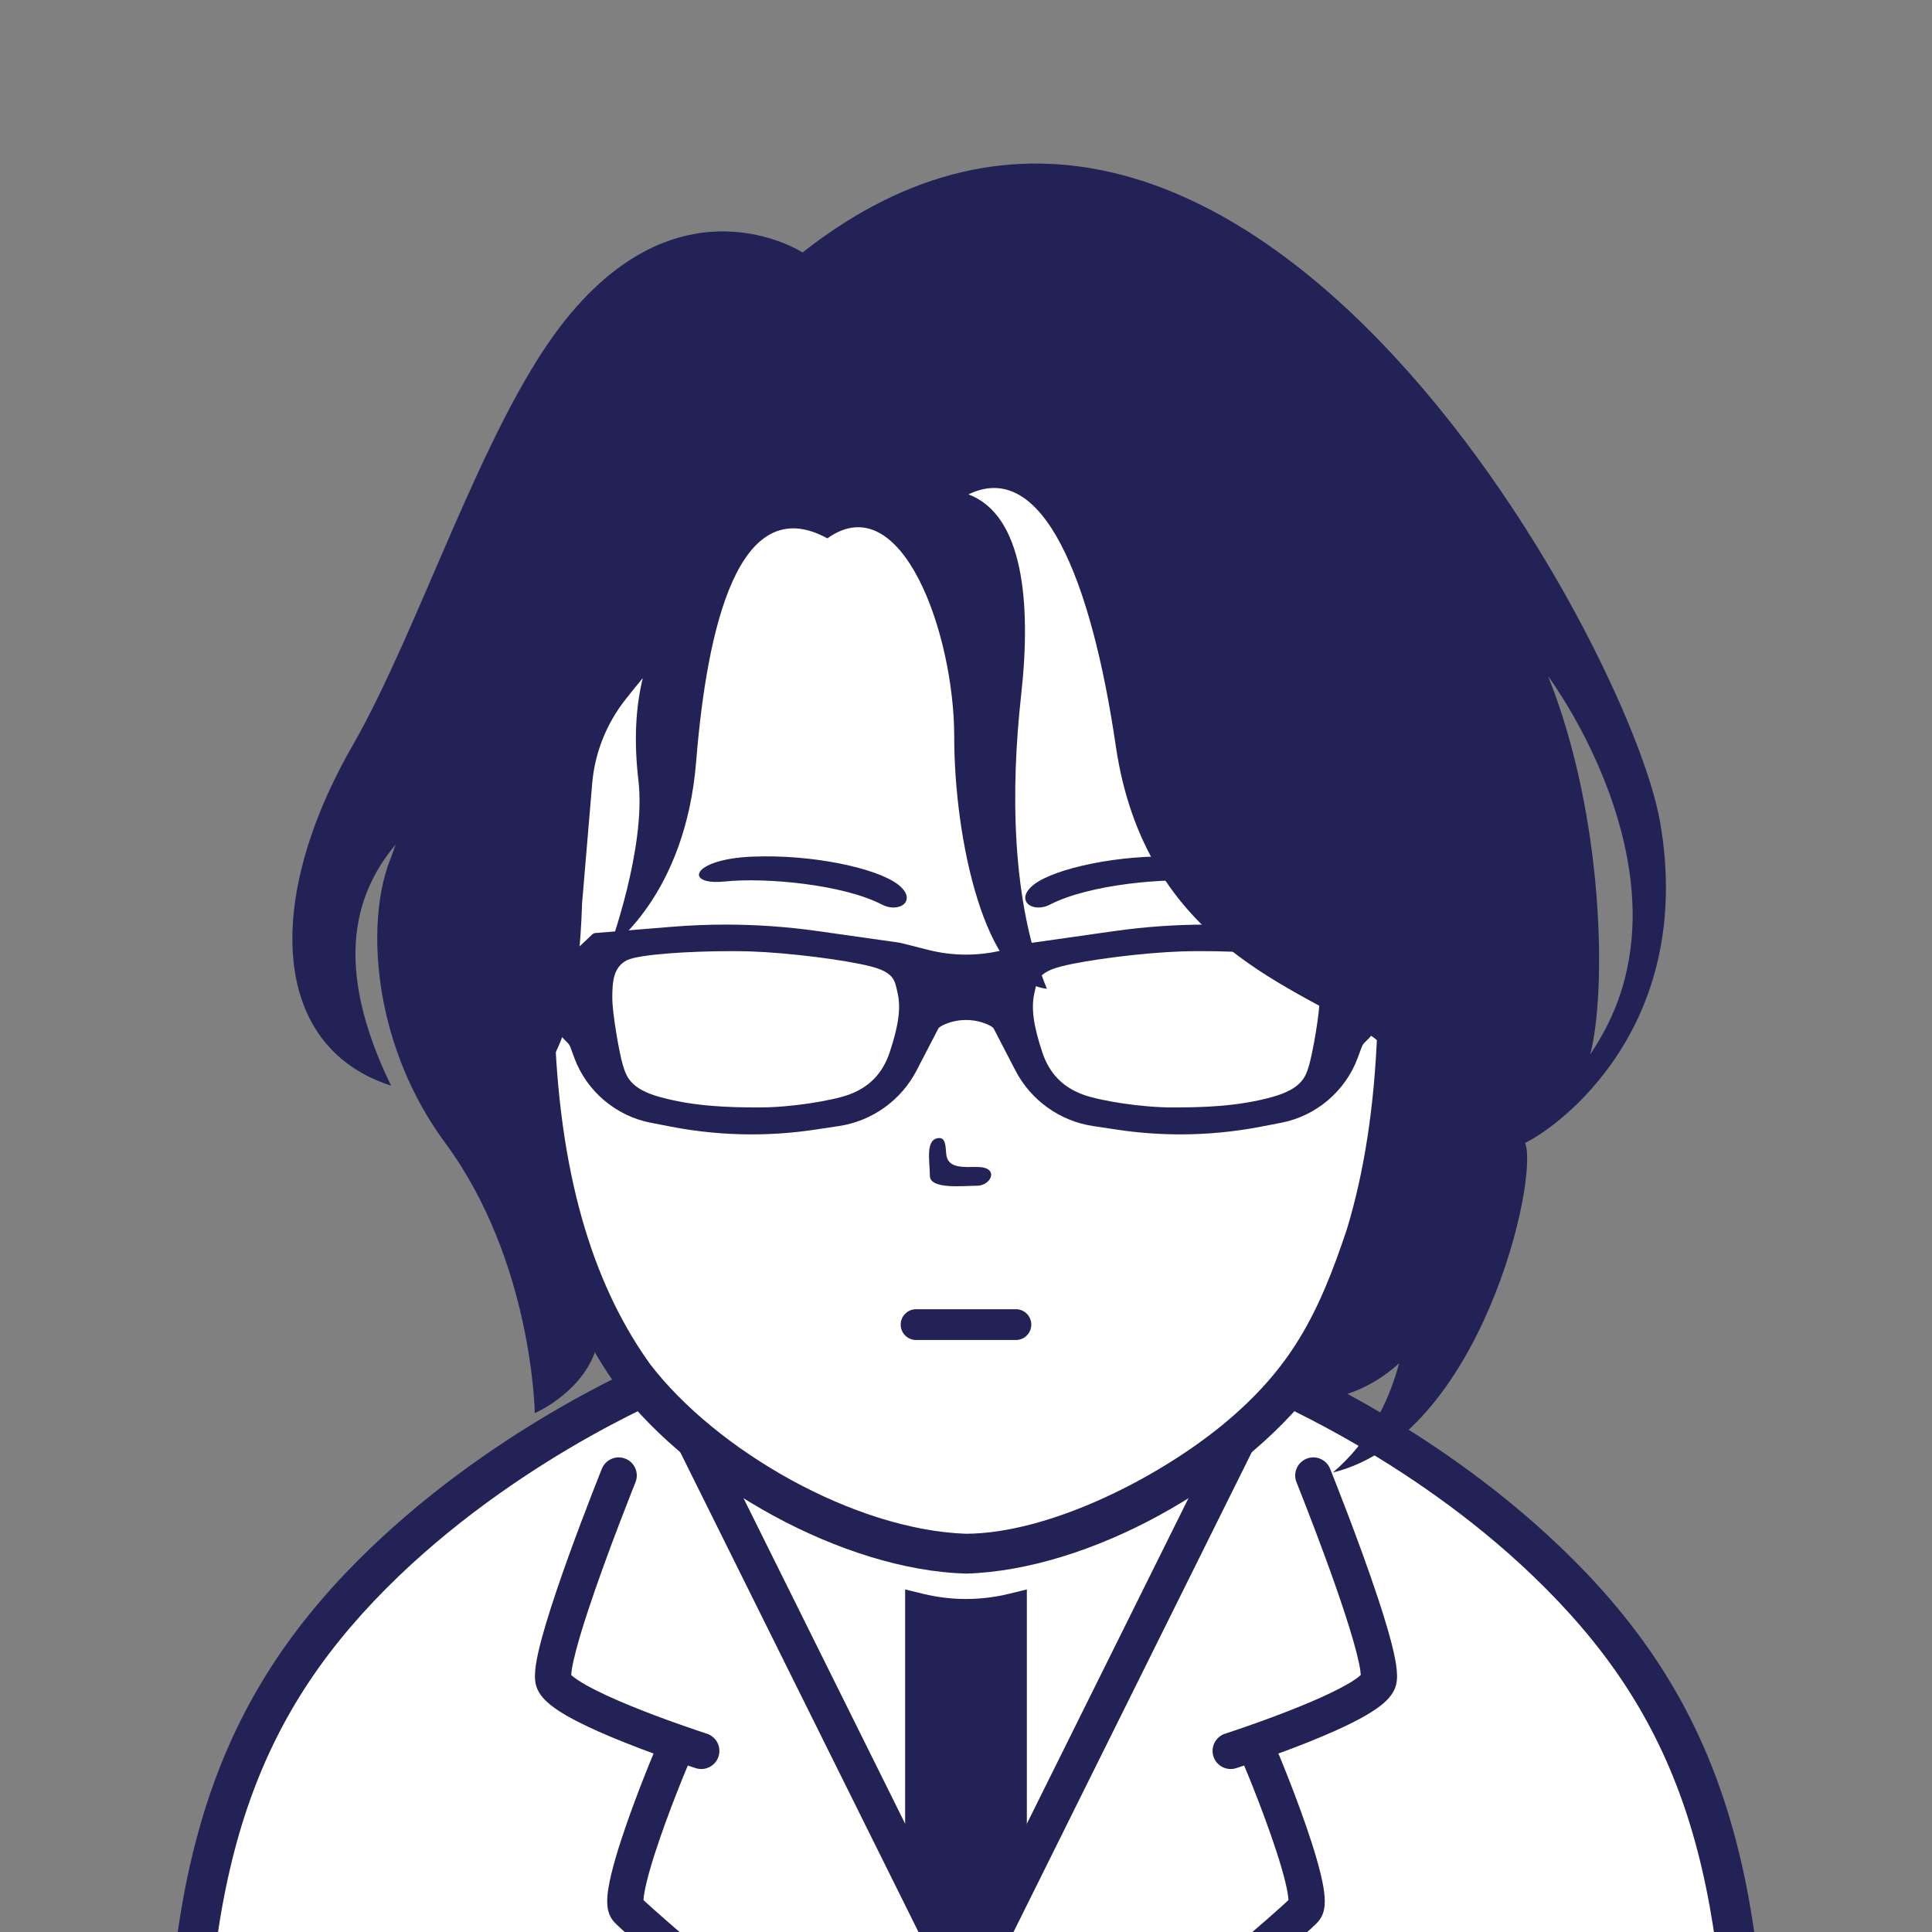
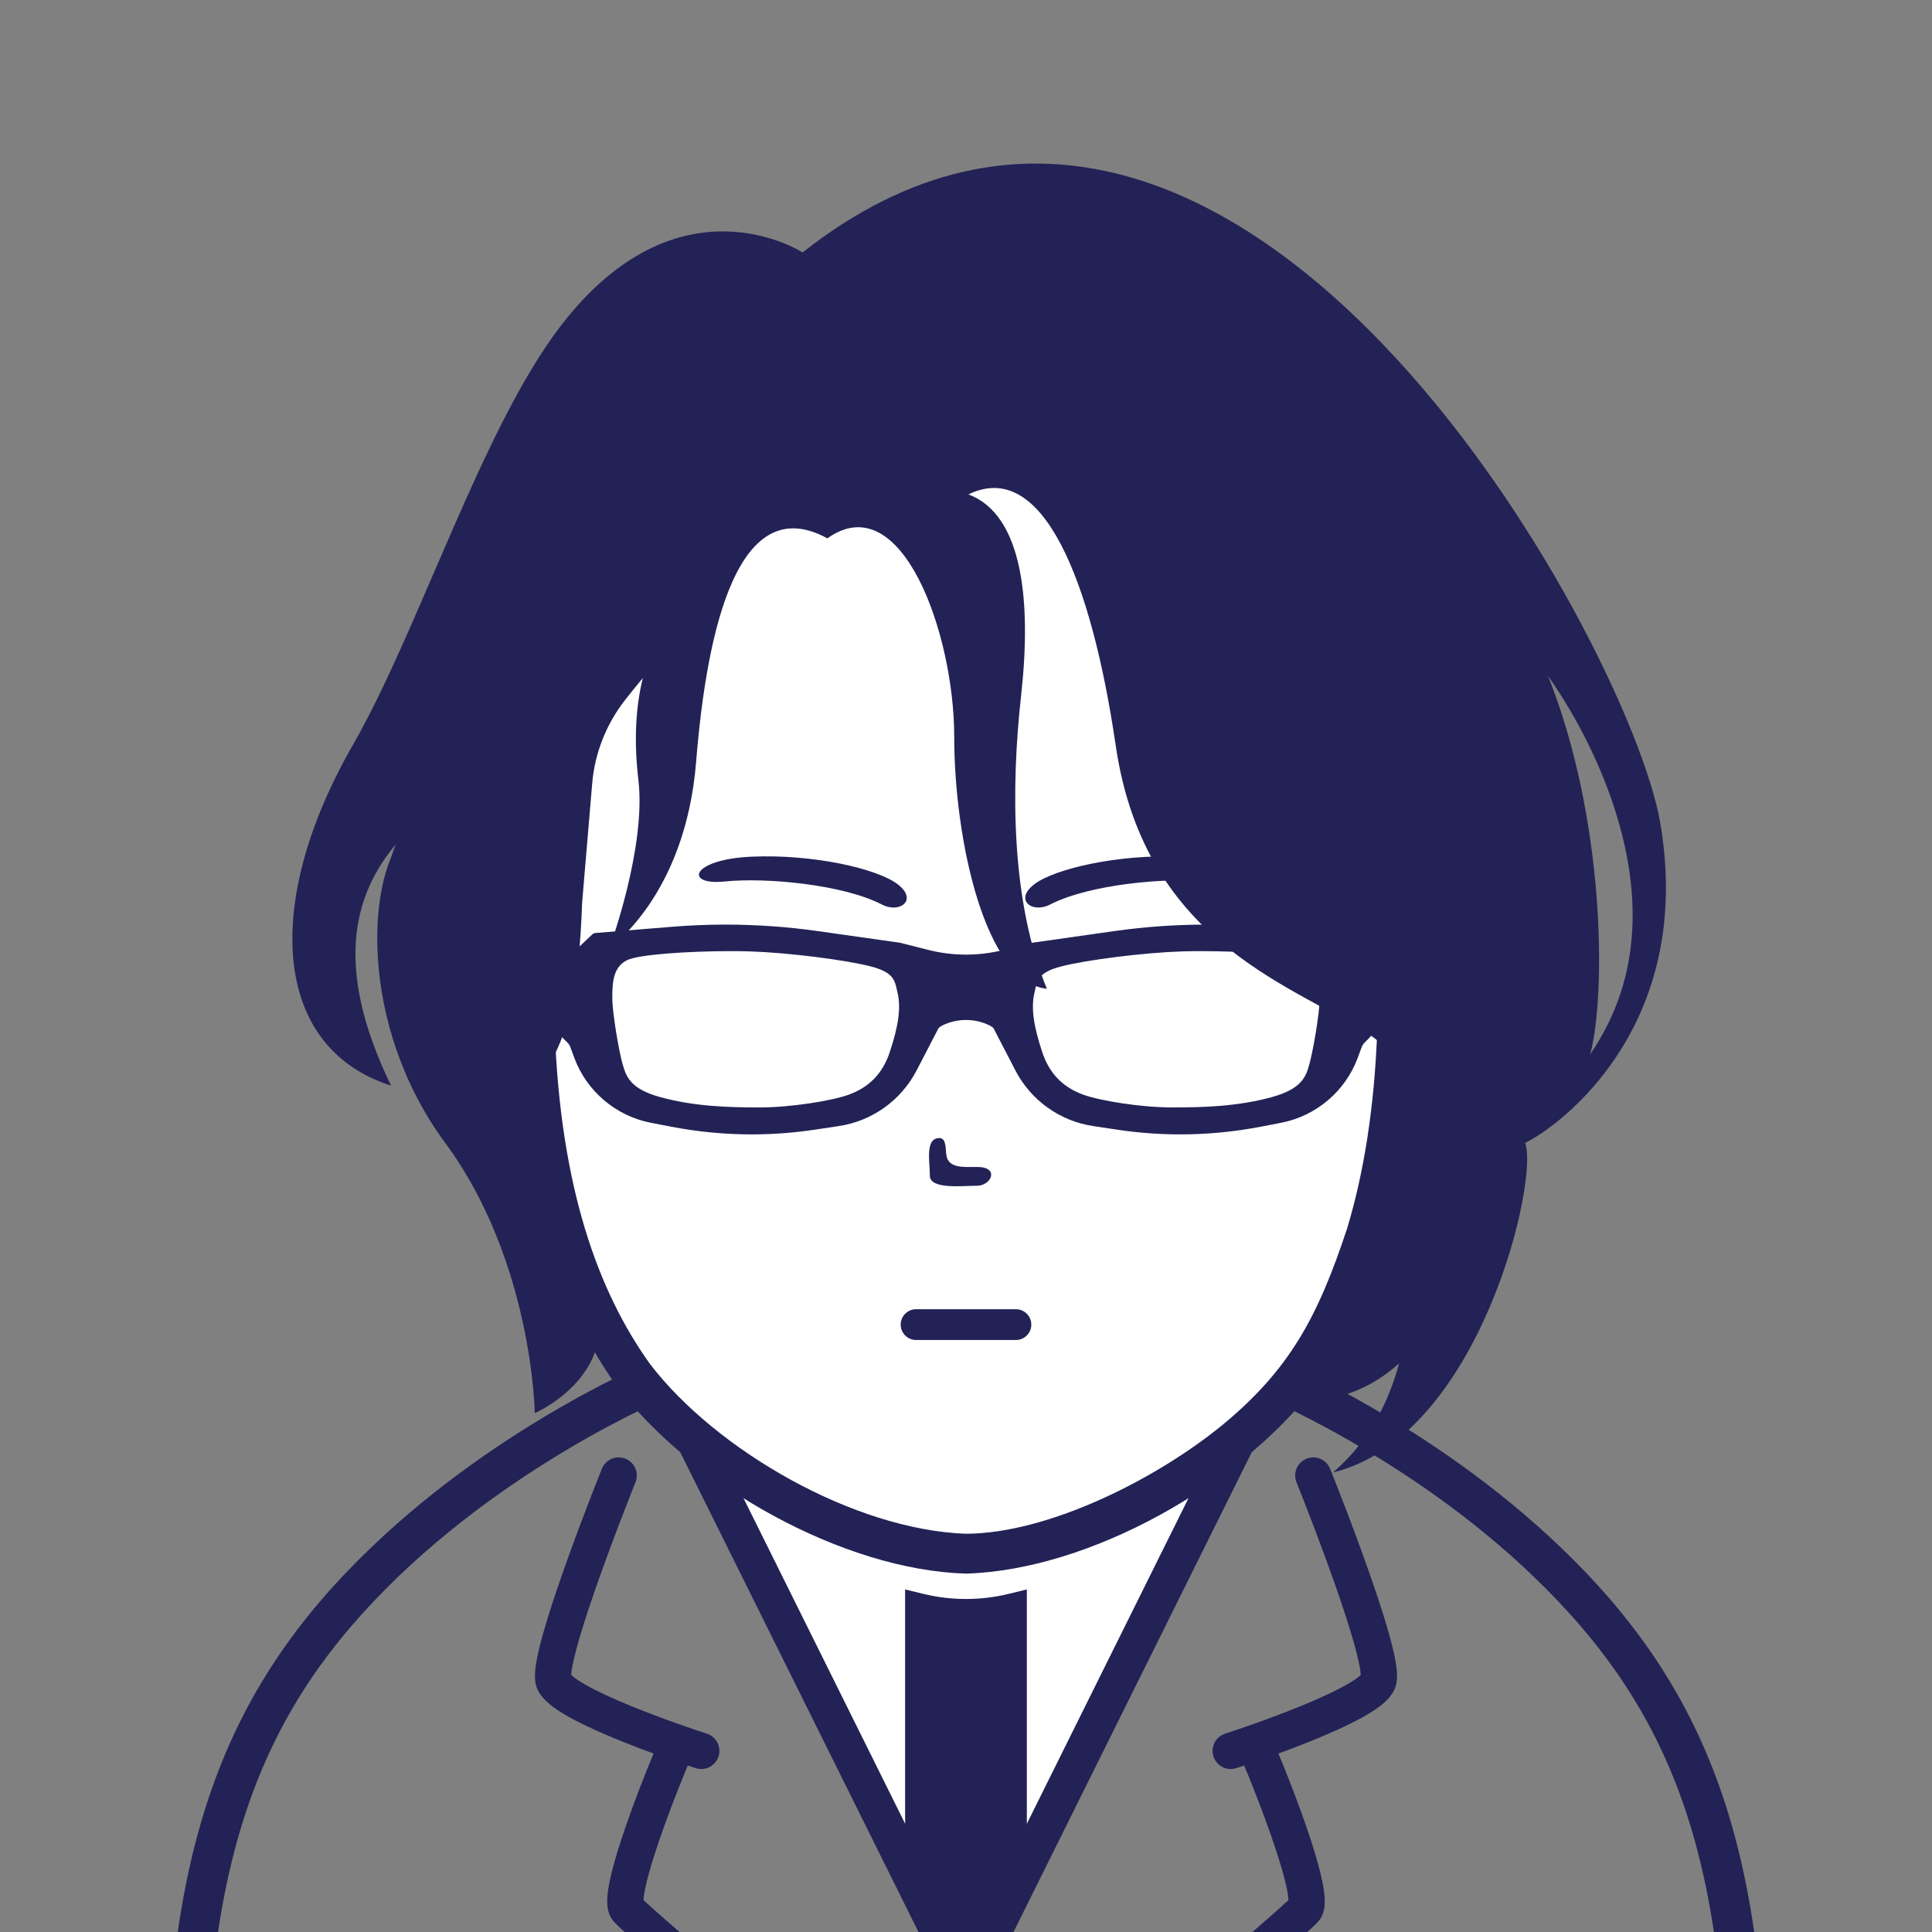
<svg xmlns="http://www.w3.org/2000/svg" version="1.1" x="0px" y="0px" id="iconz01610580110265300" viewBox="0 0 512 512" style="enable-background:new 0 0 512 512;" xml:space="preserve">
  <rect x="0" y="0" width="512" height="512" fill="#808080" stroke="none" />
  <style type="text/css">
.baseF{fill:#FFFFFF}
.baseB{fill:#232256}
.eyeF{fill:#FFFFFF}
.eyeB{fill:#232256}
.eyeT{fill:#BDC7D6}
.hairF{fill:#FFFFFF}
.hairB{fill:#232256}
.hairU{fill:#5E7AA5}
.hairT{fill:#BDC7D6}
.noseF{fill:#FFFFFF}
.noseB{fill:#232256}
.noseU{fill:#5E7AA5}
.mayugeB{fill:#232256}
.mayugeU{fill:#5E7AA5}
.mayugeT{fill:#BDC7D6}
.mayugeF{fill:#FFFFFF}
.mouthF{fill:#FFFFFF}
.mouthB{fill:#232256}
.mouthT{fill:#BDC7D6}
.mouthU{fill:#5E7AA5}
.hatF{fill:#FFFFFF}
.hatB{fill:#232256}
.hatU{fill:#5E7AA5}
.hatT{fill:#BDC7D6}
.higeU{fill:#5E7AA5}
.higeB{fill:#232256}
.higeF{fill:#FFFFFF}
.bodyF{fill:#FFFFFF}
.bodyB{fill:#232256}
.bodyU{fill:#5E7AA5}
.bodyT{fill:#BDC7D6}
.bodyS{fill:#8DA6C9}
.bodyH{fill:#FFFFFF}
.glassF{fill:#FFFFFF}
.glassB{fill:#232256}
.glassT{fill:#BDC7D6}
.glassU{fill:#5E7AA5}
.kirakiraF{fill:#FFFFFF}
.kirakiraB{fill:#232256}
.kirakiraU{fill:#5E7AA5}
.kirakiraT{fill:#BDC7D6}
.kirakiraH{fill:#FFFFFF}
.backF{fill:#FFFFFF}
.backB{fill:#232256}
.backU{fill:#5E7AA5}
.backS{fill:#8DA6C9}
.backA{fill:#FFE38B}
.backG{fill:#EEEEEF}
.backC{fill:#19DB9F}
.backD{fill:#DBBCA1}
</style>
  <g class="icosvg">
    <g>
-       <path class="bodyF" d="M462.899,638.451c0,0,0-42.134,0-73.971c0-73.683-14.923-114.143-52.973-150.633   c-35.17-33.731-76.795-50.156-76.795-50.156c-18.127-9.741-20.55-10.697-77.133-11.47c-56.585,0.773-59.006,1.73-77.135,11.47   c0,0-41.625,16.425-76.795,50.156c-38.051,36.49-52.971,76.95-52.971,150.633c0,31.837,0,73.971,0,73.971" />
      <path class="bodyB" d="M468.184,564.488c0,31.824,0,73.968,0,73.968c0,2.904-2.376,5.28-5.28,5.28c-2.928,0-5.28-2.376-5.28-5.28   c0,0,0-42.144,0-73.968c0-36.504-3.72-64.416-11.904-87.504c-8.232-23.088-20.88-41.496-39.456-59.328   c-33.192-31.896-72.84-48.192-74.976-49.032l-0.096-0.024l-0.288-0.12l-0.264-0.144c-4.536-2.424-7.92-4.224-11.208-5.544   c-3.24-1.296-6.432-2.208-10.92-2.928c-0.096,0-0.216-0.024-0.336-0.048c-3.096-0.48-6.816-0.864-11.448-1.176   c-3.072-0.192-6.552-0.36-10.536-0.504c-7.872-0.288-17.712-0.48-30.192-0.648c-12.456,0.168-22.296,0.36-30.168,0.648   c-3.984,0.144-7.464,0.312-10.536,0.504c-4.8,0.312-8.616,0.696-11.784,1.224c-1.056,0.144-2.016,0.336-2.952,0.528   c-3.048,0.648-5.496,1.416-7.992,2.4c-3.288,1.32-6.672,3.12-11.208,5.544l-0.264,0.144l-0.288,0.12l-0.096,0.024l-0.312,0.144   c-0.312,0.12-0.744,0.312-1.32,0.552c-1.152,0.48-2.88,1.248-5.04,2.256c-4.344,2.016-10.536,5.064-17.808,9.144   c-14.52,8.16-33.36,20.496-50.52,36.936c-18.552,17.832-31.2,36.24-39.432,59.328c-8.208,23.088-11.904,51-11.904,87.504   c0,31.824,0,73.968,0,73.968c0,2.904-2.376,5.28-5.28,5.28s-5.28-2.376-5.28-5.28c0,0,0-42.144,0-73.968   c0-37.2,3.744-66.336,12.528-91.032c8.76-24.696,22.584-44.76,42.072-63.408c34.44-33,74.4-49.584,78.192-51.144   c4.416-2.376,8.088-4.32,12.024-5.904c4.032-1.608,8.28-2.808,13.56-3.624c5.784-0.888,12.84-1.416,22.68-1.776   c3.072-0.12,6.432-0.216,10.128-0.288h0.024c3.096-0.072,6.408-0.144,9.984-0.192c3.408-0.072,7.032-0.12,10.92-0.168h0.144   c3.888,0.048,7.488,0.12,10.896,0.168c3.576,0.048,6.912,0.12,10.008,0.192H277c3.696,0.096,7.056,0.192,10.152,0.312   c12.072,0.408,19.944,1.104,26.424,2.448c3.624,0.744,6.768,1.728,9.792,2.928c3.936,1.584,7.584,3.528,12.024,5.904   c3.792,1.56,43.728,18.144,78.192,51.144c19.488,18.648,33.312,38.712,42.072,63.408   C464.416,498.152,468.184,527.288,468.184,564.488z" />
      <path class="bodyF" d="M329.92,377.696L256,526.568l-73.92-148.872l33.216-19.056L235,347.312h0.024   c3.096-0.072,6.408-0.144,9.984-0.192c3.408-0.072,7.032-0.12,10.92-0.168h0.144c3.888,0.048,7.488,0.12,10.896,0.168   c3.576,0.048,6.912,0.12,10.008,0.192H277l19.728,11.328L329.92,377.696z" />
      <path class="bodyB" d="M336.232,375.776L256,537.368l-80.232-161.592l27.744-15.912l21.36-12.264   c3.072-0.12,6.432-0.216,10.128-0.288h0.024c3.096-0.072,6.408-0.144,9.984-0.192l-19.176,11.016l-37.44,21.48L256,515.792   l67.608-136.176l-37.416-21.48l-19.224-11.016c3.576,0.048,6.912,0.12,10.008,0.192H277c3.696,0.096,7.056,0.192,10.152,0.312   l21.36,12.24L336.232,375.776z" />
      <path class="bodyB" d="M369.371,437.978c-0.898-4.018-2.389-8.974-4.133-14.26c-5.224-15.815-12.729-34.436-12.747-34.485   c-0.991-2.459-3.787-3.649-6.246-2.659c-2.459,0.991-3.649,3.787-2.659,6.246l0,0c0.001,0.002,0.265,0.659,0.737,1.85   c1.651,4.166,5.797,14.765,9.505,25.336c1.853,5.282,3.598,10.563,4.856,14.972c0.629,2.202,1.135,4.187,1.47,5.803   c0.292,1.375,0.435,2.483,0.465,3.092c-0.3,0.288-0.834,0.748-1.582,1.242c-2.01,1.374-5.285,3.073-8.937,4.713   c-5.493,2.476-11.888,4.898-16.875,6.681c-2.495,0.893-4.642,1.628-6.16,2.139c-0.759,0.255-1.361,0.454-1.771,0.589   c-0.41,0.135-0.619,0.202-0.619,0.202c-2.524,0.811-3.912,3.515-3.101,6.039c0.811,2.524,3.515,3.912,6.039,3.101   c0.017-0.006,0.796-0.257,2.098-0.692c0.582,1.369,1.413,3.386,2.359,5.773c1.919,4.837,4.328,11.231,6.229,17.082   c0.95,2.922,1.772,5.711,2.338,8.052c0.515,2.082,0.782,3.823,0.823,4.746c-1.023,0.969-2.945,2.694-5.514,4.945   c-9.777,8.572-28.614,24.587-44.977,38.431c-8.184,6.924-15.754,13.31-21.278,17.965c-2.762,2.327-5.012,4.222-6.572,5.534   c-1.56,1.313-2.426,2.041-2.428,2.043c-2.029,1.706-2.291,4.734-0.585,6.763c1.706,2.029,4.734,2.291,6.763,0.585   c0.003-0.003,19.679-16.543,39.776-33.588c10.049-8.523,20.203-17.17,28.064-23.947c3.932-3.389,7.289-6.31,9.788-8.526   c1.251-1.109,2.285-2.041,3.087-2.784c0.402-0.373,0.745-0.697,1.042-0.989c0.304-0.303,0.534-0.529,0.851-0.903   c0.848-1.038,1.171-2.03,1.367-2.863c0.187-0.844,0.233-1.594,0.236-2.337c-0.006-1.622-0.246-3.251-0.605-5.064   c-0.634-3.15-1.68-6.795-2.911-10.621c-1.847-5.728-4.116-11.817-6.031-16.703c-0.958-2.443-1.826-4.581-2.51-6.222   c-0.083-0.2-0.155-0.369-0.233-0.554c2.493-0.912,5.209-1.939,7.965-3.04c4.871-1.951,9.823-4.109,13.878-6.318   c2.033-1.113,3.842-2.225,5.395-3.458c0.778-0.622,1.498-1.275,2.162-2.058c0.655-0.787,1.294-1.712,1.697-3.019l0.002-0.007   c0.294-1.016,0.338-1.831,0.345-2.641C370.221,442.249,369.879,440.298,369.371,437.978z" />
      <path class="bodyB" d="M251.301,572.457c-0.004-0.003-1.228-1.033-3.386-2.848c-7.55-6.355-26.476-22.302-43.869-37.089   c-8.696-7.393-17.009-14.496-23.316-19.957c-3.152-2.729-5.804-5.05-7.736-6.776c-0.965-0.862-1.751-1.577-2.313-2.103   c-0.066-0.062-0.095-0.092-0.155-0.149c0.031-0.627,0.156-1.63,0.404-2.842c0.507-2.54,1.468-5.947,2.636-9.564   c1.752-5.436,3.967-11.389,5.832-16.145c0.932-2.379,1.778-4.461,2.433-6.031c0.162-0.389,0.313-0.746,0.449-1.068   c1.295,0.433,2.079,0.686,2.098,0.693c2.524,0.811,5.227-0.577,6.039-3.1c0.811-2.524-0.577-5.227-3.1-6.039   c-0.001,0-0.131-0.042-0.396-0.129c-1.981-0.647-11.127-3.682-19.866-7.268c-4.361-1.787-8.633-3.725-11.73-5.475   c-1.543-0.867-2.793-1.698-3.529-2.311c-0.173-0.142-0.31-0.268-0.421-0.375c0.033-0.706,0.226-2.093,0.618-3.811   c0.766-3.449,2.188-8.226,3.879-13.339c2.537-7.684,5.678-16.186,8.179-22.744c1.251-3.28,2.342-6.077,3.12-8.051   c0.389-0.987,0.699-1.768,0.912-2.302c0.213-0.533,0.325-0.813,0.326-0.814c0.99-2.459-0.2-5.255-2.659-6.246   c-2.459-0.991-5.255,0.2-6.246,2.659l0,0c-0.012,0.032-4.376,10.864-8.759,23.001c-2.193,6.072-4.39,12.465-6.063,18.054   c-0.837,2.798-1.544,5.392-2.057,7.692c-0.507,2.32-0.849,4.27-0.862,6.185c0.007,0.805,0.048,1.621,0.348,2.65   c0.402,1.303,1.041,2.228,1.696,3.014c1.246,1.453,2.684,2.525,4.345,3.617c2.896,1.875,6.505,3.665,10.398,5.402   c4.858,2.16,10.137,4.201,14.657,5.856c-0.597,1.419-1.344,3.239-2.207,5.414c-1.972,4.973-4.435,11.501-6.435,17.654   c-1,3.08-1.885,6.063-2.539,8.76c-0.646,2.72-1.095,5.069-1.11,7.334c0.002,0.743,0.049,1.492,0.236,2.337   c0.196,0.834,0.52,1.828,1.37,2.867c0.313,0.371,0.543,0.597,0.848,0.899c1.125,1.103,3.106,2.88,5.889,5.326   c9.686,8.508,28.627,24.612,45.179,38.618c16.548,14.002,30.686,25.887,30.688,25.889c2.029,1.706,5.057,1.444,6.763-0.585   C253.592,577.191,253.33,574.163,251.301,572.457z" />
      <path class="bodyB" d="M272.125,421.219v72.112l-16.507,33.248l-15.75-31.725v-73.636l4.802,1.17c7.441,1.812,15.211,1.812,22.652,0   L272.125,421.219z" />
    </g>
    <g>
      <g>
        <path class="baseF" d="M370.823,211.356h-1.083C365.238,142.075,331.823,86.563,256,86.563s-109.238,55.512-113.74,124.793h-1.083    c-14.838-8.773-36.38,8.079-32.988,28.425c7.12,42.712,9.938,53.302,22.629,59.714c6.476,3.272,12.413,3.389,12.413,3.389h1.277    c4.228,26.864,12.675,46.636,23.503,61.72c16.545,23.044,59.074,47.137,87.989,47.137c28.915,0,71.445-24.094,87.989-47.137    c10.828-15.084,19.275-34.856,23.503-61.72h1.277c0,0,5.937-0.117,12.413-3.389c12.689-6.413,15.509-17.002,22.629-59.714    C407.203,219.435,385.661,202.583,370.823,211.356z" />
        <path class="baseB" d="M400.197,213.073c-6.568-6.81-16.304-11.004-25.737-8.755C368.747,134.944,329.975,80.52,256,81.287    c-74.235-0.864-112.896,54.299-118.444,123.035c-19.995-4.34-38.258,16.759-34.57,36.339l-0.001-0.011    c3.584,21.412,6.032,34.84,9.469,44.398c3.786,12.939,15.561,21.371,27.56,22.815c3.49,21.313,12.227,44.344,23.712,59.82    c19.76,25.929,59.709,48.411,92.275,49.338c32.904-0.946,72.797-23.732,92.275-49.337c11.483-15.481,20.216-38.503,23.711-59.821    c20.682-3.122,27.736-17.588,31.679-37.926c1.673-7.721,3.343-17.25,5.35-29.287l0.001-0.009    C410.841,230.515,406.844,219.747,400.197,213.073z M398.606,238.914c-3.537,21.3-6.057,34.522-8.984,42.54    c-2.885,8.629-7.803,13.034-15.94,15.273c0.934-7.446,1.571-15.359,1.868-23.806c0.102-2.913-2.176-5.356-5.089-5.458    c-2.912-0.102-5.355,2.176-5.457,5.089c-0.741,21.097-3.625,38.545-8.037,53.102c-7.684,23.201-15.096,37.185-32.968,51.943    c-17.576,14.384-46.071,28.758-67.999,28.868c-29.641-1.047-66.146-22.057-83.704-44.938c-6.917-9.64-12.849-21.314-17.265-35.874    c-4.412-14.557-7.295-32.005-8.034-53.102c-0.347-6.881-10.641-6.633-10.547,0.37h-0.001c0.296,8.449,0.935,16.366,1.869,23.813    c-14.102-3.734-16.335-14.595-19.67-29.034c-1.611-7.396-3.355-17.378-5.343-29.308l0.087,0.509    c-2.538-12.803,10.263-28.169,23.402-23.817c-0.209,4.296-0.347,8.62-0.348,12.994c0,2.914,2.363,5.277,5.277,5.277    c2.913,0,5.277-2.363,5.277-5.277l0,0c-0.579-71.264,30.158-137.1,109.001-136.238c44.048-0.349,77.728,20.487,94.871,59.825    c9.632,21.733,14.134,48.146,14.128,76.414c0,2.914,2.362,5.277,5.277,5.277c2.913,0,5.277-2.363,5.277-5.277    c0-4.374-0.12-8.706-0.329-13.001C388.325,210.72,401.15,226.151,398.606,238.914z" />
      </g>
    </g>
    <g>
      <path class="hairB" d="M439.944,217.859c-8.186-47.275-112.856-240.994-227.259-150.955c0,0-32.869-21.416-64.238,19.659   c-20.828,27.272-37.377,80.289-55.055,111.095c-23.497,40.95-21.683,79.823,10.245,90.047   c-15.425-31.775-10.45-52.248,4.196-67.177c-10.835,11.045-13.036,50.947,10.155,82.355c23.191,31.406,23.735,71.612,23.735,71.612   s11.645-4.985,15.817-15.79c5.089-20.947-9.094-25.764-14.31-65.292c-1.887-14.3,9.492-7.493,11.038-54.179l2.671-31.62   c0.683-8.085,3.754-15.768,8.753-22.157c1.514-1.935,3.074-3.859,4.657-5.76c-1.939,7.914-2.363,16.883-1.163,27.077   c2.106,17.886-7.649,44.384-7.649,44.384s20.08-13.636,22.949-49.301c2.869-35.666,11.276-72.071,34.777-59.187   c19.703-14.073,33.616,25.317,33.616,52.535s8.16,65.106,24.555,66.832c-9.55-23.244-9.55-53.257-6.82-77.812   c2.728-24.555,0.566-47.748-13.958-53.204c19.581-9.55,32.527,22.32,39.035,66.636c7.855,53.501,48.99,63.847,68.259,77.241   c9.634,6.697,4.819,26.498,4.819,27.983c-4.917,39.356-24.782,61.721-29.779,68.242c14.319,1.534,24.574-3.258,31.8-9.85   c-2.876,10.594-8.04,20.783-17.546,28.949c38.951-9.55,54.708-77.821,50.923-87.34   C412.659,298.821,449.409,272.527,439.944,217.859z M432.361,249.152c-1.379,14.562-6.852,24.076-10.944,30.325   c4.31-16.308,3.868-62.748-11.17-100.343C419.978,192.845,435.015,221.151,432.361,249.152z" />
    </g>
    <g>
      <g>
        <path class="mouthB" d="M242.772,355.115h26.456c2.253,0,4.08-1.827,4.08-4.079c0-2.254-1.827-4.08-4.08-4.08h-26.456    c-2.254,0-4.08,1.827-4.08,4.08C238.692,353.288,240.519,355.115,242.772,355.115" />
      </g>
    </g>
    <g>
      <path class="noseB" d="M248.98,301.597c1.884,0,1.561,3.091,1.842,4.671c0.614,3.436,4.73,2.988,8.142,2.988   c6.035,0,3.712,4.973,0,4.973c-3.715,0-12.537,1.062-12.537-2.653S245.066,301.597,248.98,301.597z" />
    </g>
    <g>
      <g>
        <path class="mayugeB" d="M233.722,239.717c-10.403-5.377-30.893-7.222-41.68-6.11c-10.787,1.112-9.041-5.891,7.215-6.582    c16.256-0.691,33.151,3.147,38.624,7.3C243.355,238.479,238.475,242.174,233.722,239.717z" />
        <path class="mayugeB" d="M278.278,239.717c10.403-5.377,30.893-7.222,41.68-6.11c10.787,1.112,9.041-5.891-7.215-6.582    c-16.256-0.691-33.151,3.147-38.624,7.3C268.645,238.479,273.526,242.174,278.278,239.717z" />
      </g>
    </g>
    <g>
      <g>
        <path class="glassB" d="M312.799,300.626c-5.569,0-11.184-0.419-16.69-1.245l-6.436-0.966c-8.787-1.318-16.474-6.814-20.564-14.702    l-5.808-11.203c-0.002-0.002-0.258-0.465-1.866-1.127c-1.727-0.712-3.555-1.073-5.435-1.073c-1.88,0-3.708,0.361-5.435,1.073    c-1.608,0.663-1.861,1.123-1.863,1.127l-5.812,11.203c-4.088,7.887-11.773,13.383-20.562,14.702l-6.436,0.966    c-5.505,0.826-11.123,1.245-16.692,1.245c-7.148,0-14.332-0.688-21.354-2.044l-5.398-1.044c-9.22-1.782-16.978-8.362-20.241-17.17    l-1.066-2.882c-0.162-0.435-0.422-0.84-0.752-1.172l-1.113-1.113c-1.158-1.158-1.795-2.698-1.795-4.338v-12.196    c0-2.315,1.28-4.408,3.34-5.463c0.328-0.167,0.605-0.358,0.83-0.57l5.283-4.99c0.239-0.225,0.546-0.362,0.872-0.388l20.377-1.657    c4.676-0.38,9.424-0.572,14.114-0.572c8.145,0,16.366,0.579,24.431,1.723l21.79,3.089l7.463,1.89    c3.272,0.833,6.645,1.256,10.022,1.256c3.377,0,6.75-0.422,10.022-1.256l7.308-1.86l21.945-3.119    c8.067-1.143,16.289-1.723,24.434-1.723c4.69,0,9.436,0.193,14.109,0.572l20.377,1.657c0.326,0.026,0.633,0.163,0.872,0.388    l5.285,4.991c0.223,0.212,0.502,0.403,0.827,0.568c2.062,1.056,3.342,3.149,3.342,5.464v12.196c0,1.639-0.638,3.18-1.798,4.338    l-1.111,1.114c-0.335,0.333-0.588,0.727-0.752,1.171l-1.066,2.88c-3.262,8.81-11.02,15.389-20.241,17.171l-5.4,1.044    C327.131,299.938,319.948,300.626,312.799,300.626L312.799,300.626z M318.206,252.06c-1.847,0-3.541,0.025-4.985,0.071    c-9.989,0.322-25.277,2.23-32.077,4.004c-5.808,1.515-6.253,3.543-6.867,6.349l-0.152,0.681c-0.9,3.904-0.272,8.608,2.105,15.728    c1.868,5.605,5.452,9.284,10.952,11.247c4.427,1.581,15.166,3.342,23.501,3.342c7.95,0,17.203-0.212,26.405-2.751    c7.978-2.201,8.955-5.485,9.816-8.382c0.952-3.178,2.834-13.721,2.834-17.951c0-4.209-0.298-8.136-3.879-9.925    C342.727,252.905,329.273,252.06,318.206,252.06z M193.795,252.06c-11.067,0-24.52,0.846-27.654,2.412    c-3.579,1.789-3.877,5.716-3.877,9.925c0,4.242,1.882,14.78,2.742,17.651c0.952,3.199,1.929,6.482,9.905,8.682    c9.202,2.539,18.455,2.751,26.407,2.751c8.332,0,19.071-1.761,23.498-3.342c5.505-1.966,9.089-5.645,10.955-11.247    c2.374-7.126,3.005-11.829,2.102-15.729l-0.15-0.674c-0.612-2.809-1.055-4.839-6.867-6.354    c-6.795-1.772-22.083-3.681-32.077-4.004C197.337,252.085,195.642,252.06,193.795,252.06z" />
      </g>
    </g>
  </g>
</svg>